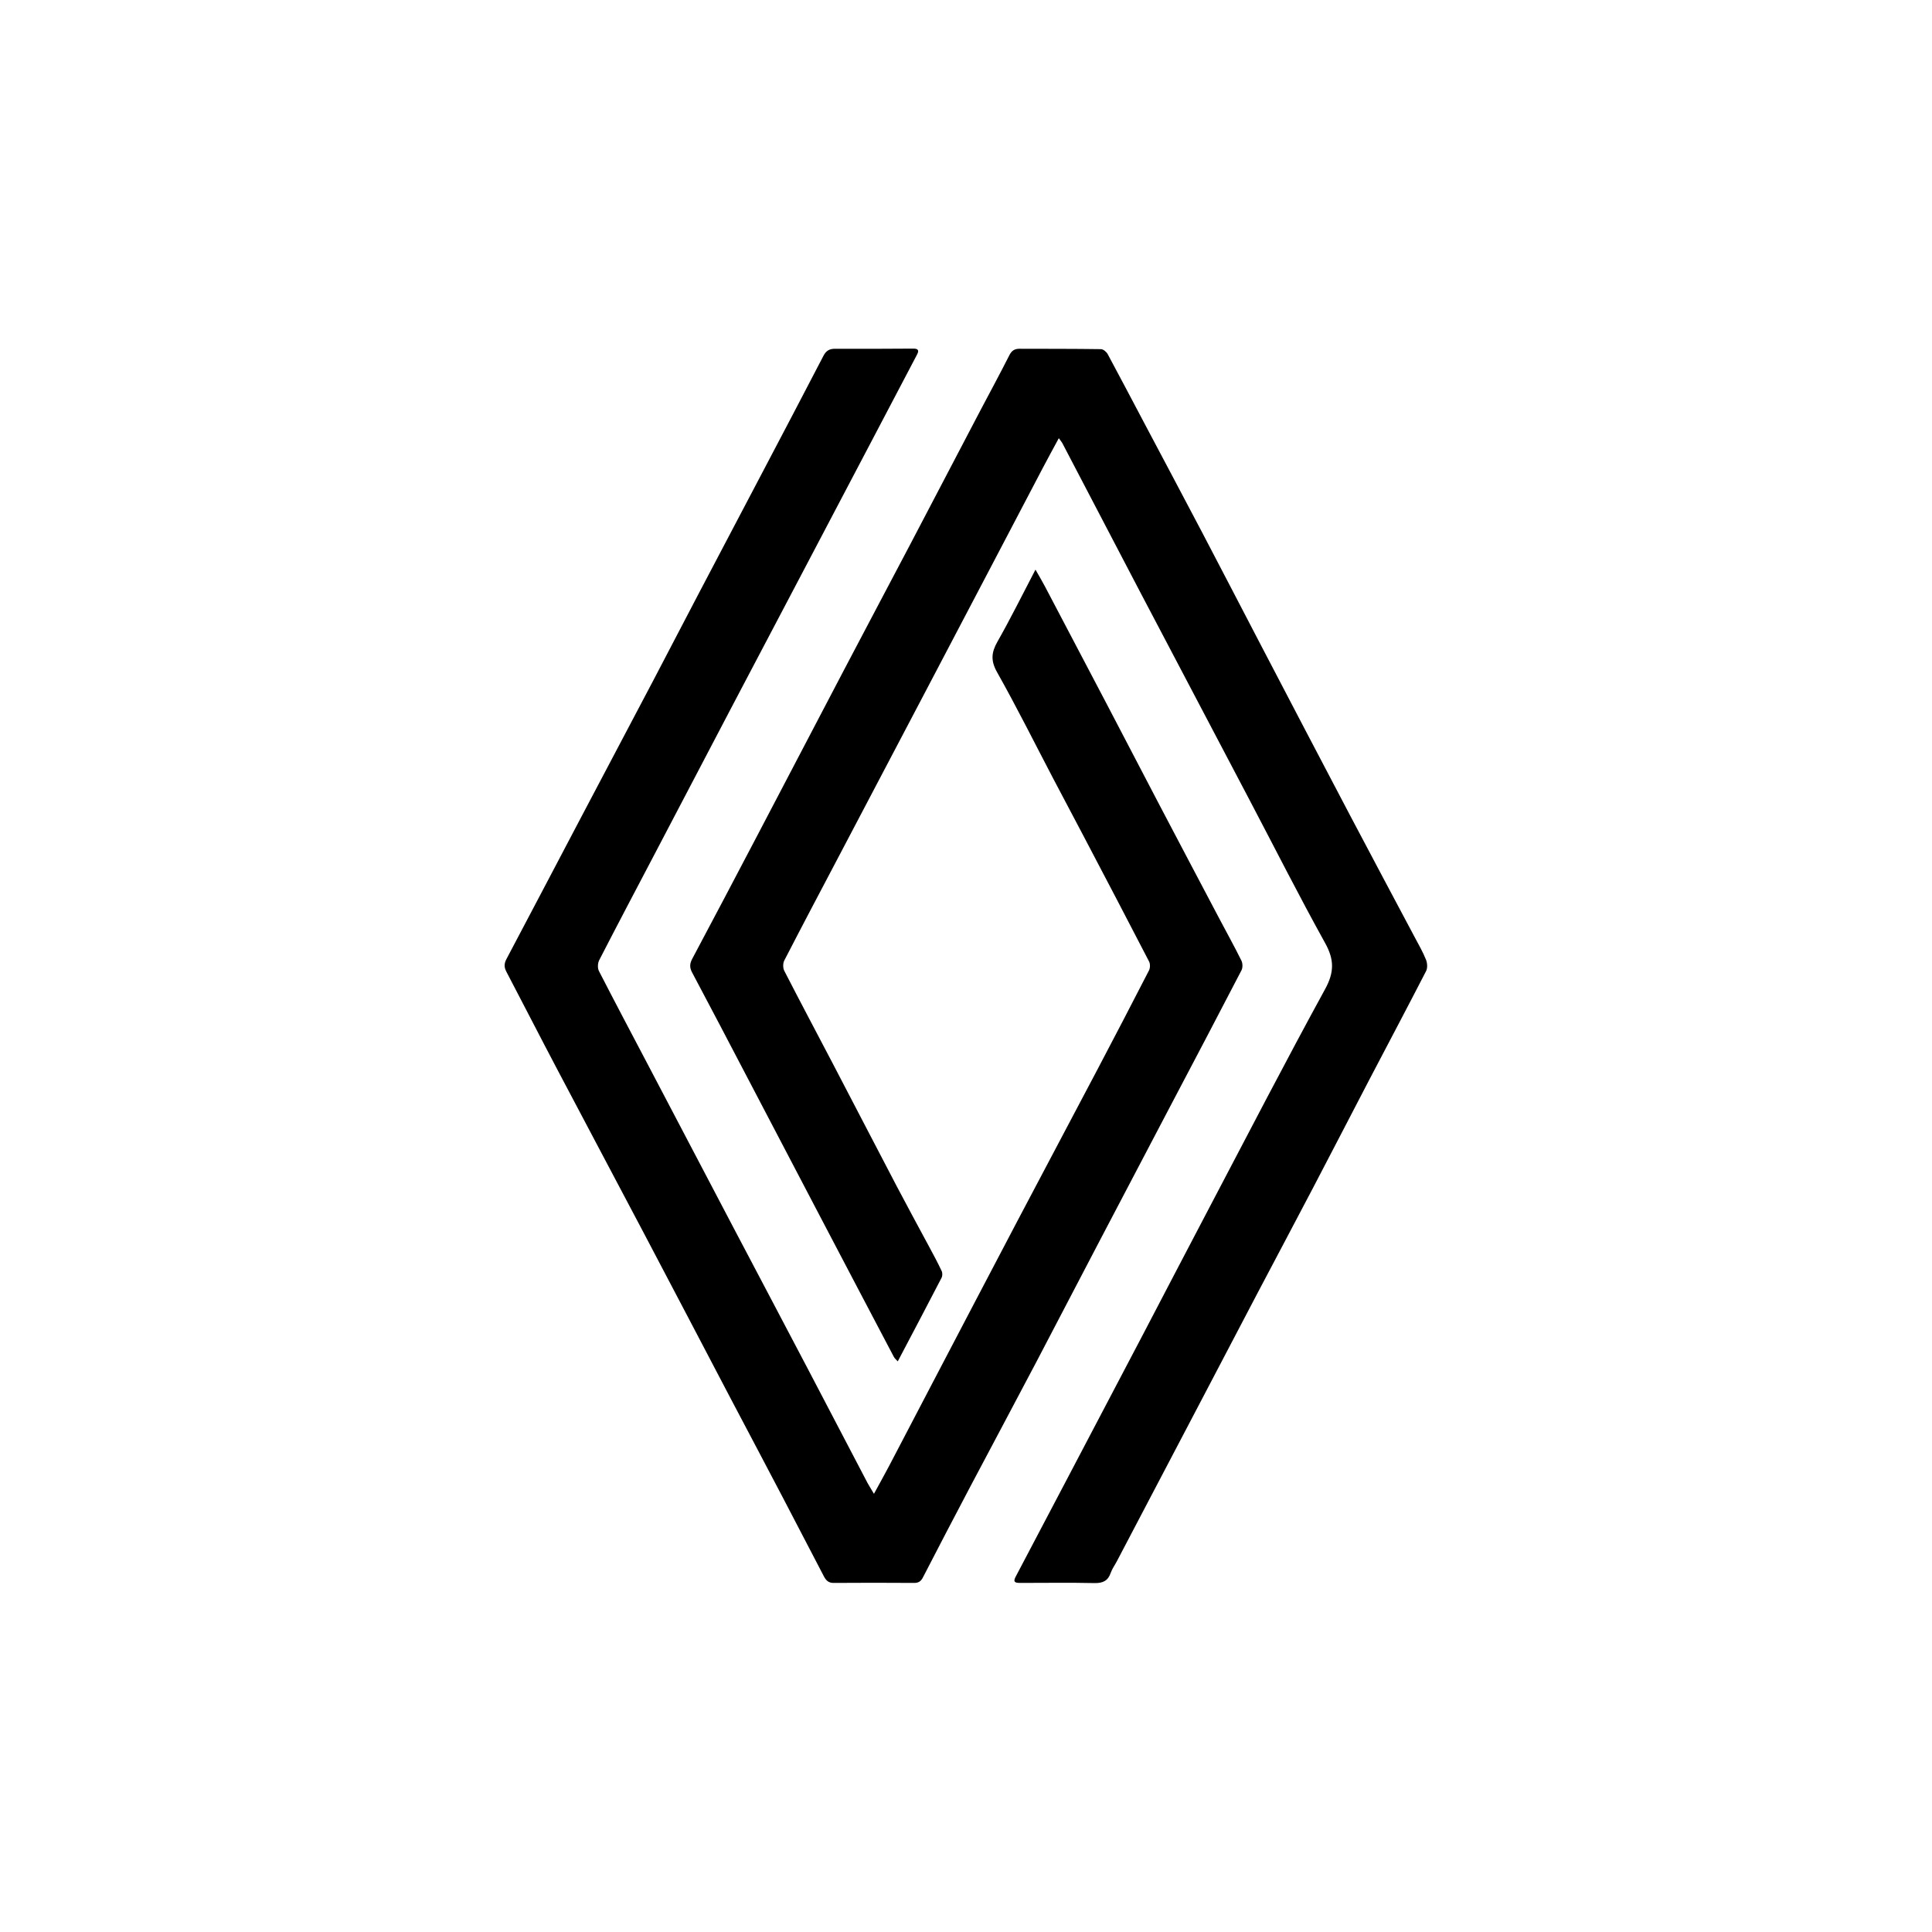
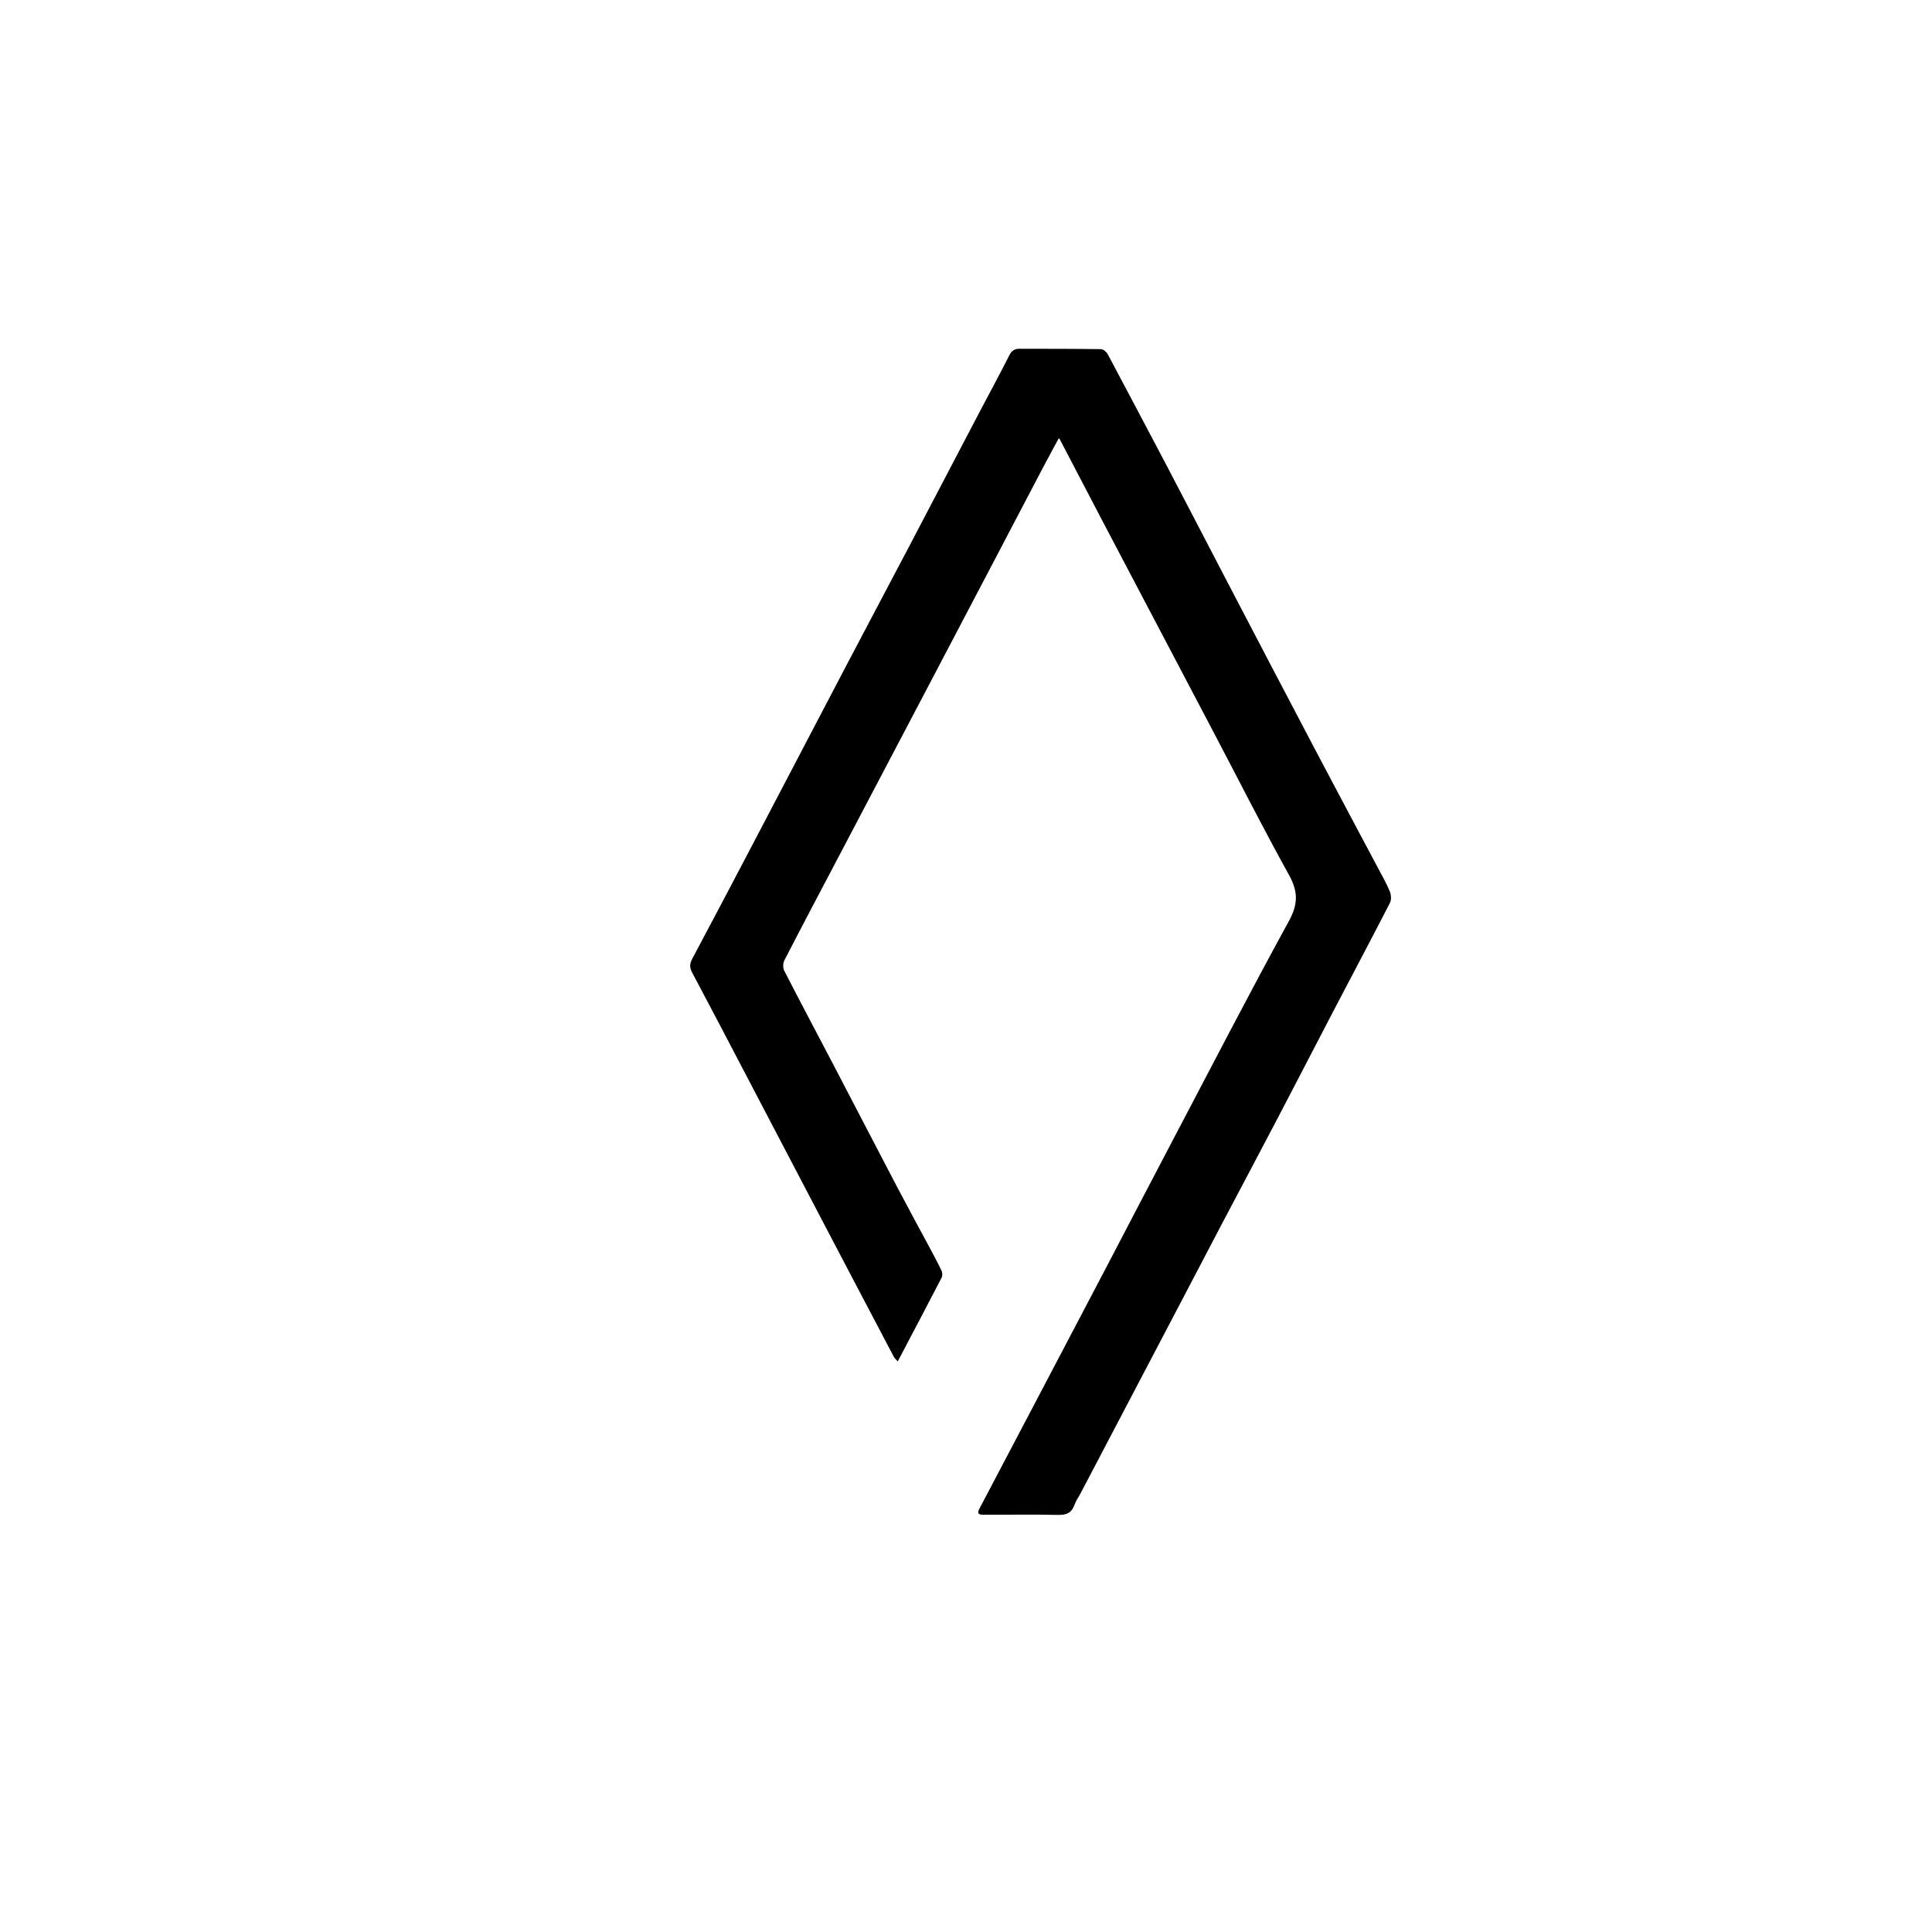
<svg xmlns="http://www.w3.org/2000/svg" version="1.1" id="Camada_1" x="0px" y="0px" viewBox="0 0 2500 2500" style="enable-background:new 0 0 2500 2500;" xml:space="preserve">
-   <path d="M1370.1,567c-7.7,14.3-14.7,27-21.4,39.8c-20.6,39.2-41.1,78.5-61.7,117.7c-31.7,60.5-63.5,121-95.3,181.5  c-35.3,67.1-70.5,134.1-105.8,201.2c-23.8,45.2-47.7,90.4-71.1,135.8c-1.8,3.6-1.8,9.7,0.1,13.3c20.6,40.2,41.9,80.1,62.8,120.1  c27.8,53.2,55.4,106.5,83.2,159.6c13.7,26.1,27.8,51.9,41.7,77.8c5.5,10.2,11,20.4,15.9,30.9c1.2,2.4,1.1,6.5-0.2,8.9  c-18.4,35.6-37.2,71.1-56.6,108c-2.1-2.3-4.1-3.9-5.1-5.9c-30.5-57.8-60.8-115.7-91.2-173.6c-32.4-61.9-64.8-123.7-97.2-185.6  c-24.1-46.1-48.2-92.2-72.6-138.1c-3.3-6.2-3.3-11.1,0-17.4c28.1-52.7,55.9-105.7,83.7-158.6c37.7-71.8,75.2-143.8,112.9-215.6  c28.2-53.7,56.6-107.2,84.8-160.8c30.5-58.1,60.9-116.3,91.4-174.5c12.6-23.9,25.5-47.7,37.7-71.8c3-6,6.8-8.4,13.1-8.4  c35.1,0.1,70.3,0,105.4,0.5c3.1,0,7.3,3.6,8.9,6.7c15.8,29.3,31.2,58.8,46.8,88.2c25.2,47.6,50.5,95.1,75.5,142.7  c25,47.6,49.7,95.4,74.6,143.1c38.9,74.5,77.8,149,117,223.4c27.5,52.3,55.4,104.4,83.1,156.6c5.2,9.7,10.7,19.3,14.8,29.5  c1.7,4.3,2.1,10.8,0,14.7c-24.2,47-49,93.8-73.5,140.6c-24.1,46.1-47.8,92.3-72,138.4c-24.1,46.1-48.6,92-72.8,138  c-25.7,48.9-51.3,97.9-77,146.9c-34.9,66.6-69.8,133.2-104.8,199.7c-2.6,5-6.1,9.7-7.9,14.9c-3.5,10.3-10.1,13.5-20.9,13.3  c-32.2-0.7-64.3-0.2-96.5-0.2c-7.6,0-8.8-1.9-5.6-8.1c22.6-42.8,45.1-85.7,67.6-128.5c32.2-61.3,64.4-122.6,96.6-183.9  c28.8-55,57.4-110.1,86.3-165c49.7-94.5,98.7-189.3,149.9-282.9c12-21.9,11.9-38.3-0.1-59.8c-33.6-60.6-64.8-122.4-97.1-183.8  c-47.4-90.2-95-180.4-142.4-270.7c-33.5-63.9-66.8-127.9-100.3-191.9C1374,572.1,1372.6,570.6,1370.1,567z" />
-   <path d="M1130.9,1933c7.1-13.1,13.3-24.1,19.2-35.3c19.2-36.6,38.2-73.2,57.4-109.8c36.4-69.5,72.8-139.1,109.3-208.5  c34.3-65.2,69-130.3,103.3-195.5c22.4-42.6,44.7-85.3,66.7-128.2c1.6-3.1,1.7-8.5,0.1-11.5c-27.7-53.6-55.7-107-83.8-160.5  c-13.3-25.3-26.7-50.5-40-75.8c-24.1-46-47.3-92.6-72.8-137.9c-8.4-14.9-7.6-25.5,0.3-39.5c17-29.9,32.2-60.7,49.3-93.4  c4.9,8.6,8.9,15.3,12.5,22.2c26.6,50.5,53.1,101,79.6,151.5c23,43.9,45.9,88,68.9,131.9c25.8,49.2,51.8,98.4,77.7,147.5  c9.3,17.6,19,35,27.8,52.9c1.7,3.4,1.8,9.1,0.1,12.4c-30.2,58.3-60.8,116.4-91.4,174.5c-30.7,58.4-61.4,116.8-92,175.3  c-27.5,52.4-54.7,104.9-82.2,157.3c-28.5,54.2-57.4,108.2-86,162.3c-20.4,38.7-40.6,77.4-60.6,116.2c-2.7,5.3-5.9,7.3-11.8,7.2  c-34.6-0.2-69.1-0.3-103.7,0c-6.9,0.1-10.1-3.5-12.9-8.9c-17.7-34.1-35.4-68.1-53.2-102.1c-22.2-42.4-44.6-84.7-66.9-127  c-37.8-72-75.5-144.2-113.5-216.2c-36.9-69.9-74-139.7-110.9-209.7c-22.3-42.3-44.1-84.9-66.3-127.3c-2.9-5.5-2.8-10.4,0.2-16  c31.8-60.1,63.4-120.4,95.1-180.6c31.6-60,63.3-119.9,94.9-179.9c20.2-38.4,40.1-77,60.3-115.4c26.9-51.3,53.9-102.6,80.9-153.8  c26.4-50.3,52.9-100.5,79-150.9c3.5-6.8,7.9-9.3,15.5-9.2c33.6,0.2,67.3,0,100.9-0.2c6,0,7.7,2.1,4.8,7.6  c-20.1,38.1-40.1,76.2-60.1,114.4c-28.9,55-57.8,110-86.7,164.9c-30.7,58.4-61.5,116.8-92.2,175.2c-33.7,64.2-67.3,128.5-101,192.7  c-23.9,45.5-47.9,91-71.4,136.7c-1.9,3.8-2.2,10.2-0.3,13.9c20.5,39.9,41.5,79.6,62.4,119.3c37.2,70.8,74.3,141.6,111.5,212.4  c32,60.8,64.1,121.5,96,182.3c26,49.5,51.8,99,77.7,148.5C1124.9,1923.1,1127.3,1926.9,1130.9,1933z" />
+   <path d="M1370.1,567c-7.7,14.3-14.7,27-21.4,39.8c-20.6,39.2-41.1,78.5-61.7,117.7c-31.7,60.5-63.5,121-95.3,181.5  c-35.3,67.1-70.5,134.1-105.8,201.2c-23.8,45.2-47.7,90.4-71.1,135.8c-1.8,3.6-1.8,9.7,0.1,13.3c20.6,40.2,41.9,80.1,62.8,120.1  c27.8,53.2,55.4,106.5,83.2,159.6c13.7,26.1,27.8,51.9,41.7,77.8c5.5,10.2,11,20.4,15.9,30.9c1.2,2.4,1.1,6.5-0.2,8.9  c-18.4,35.6-37.2,71.1-56.6,108c-2.1-2.3-4.1-3.9-5.1-5.9c-30.5-57.8-60.8-115.7-91.2-173.6c-32.4-61.9-64.8-123.7-97.2-185.6  c-24.1-46.1-48.2-92.2-72.6-138.1c-3.3-6.2-3.3-11.1,0-17.4c28.1-52.7,55.9-105.7,83.7-158.6c37.7-71.8,75.2-143.8,112.9-215.6  c28.2-53.7,56.6-107.2,84.8-160.8c30.5-58.1,60.9-116.3,91.4-174.5c12.6-23.9,25.5-47.7,37.7-71.8c3-6,6.8-8.4,13.1-8.4  c35.1,0.1,70.3,0,105.4,0.5c3.1,0,7.3,3.6,8.9,6.7c25.2,47.6,50.5,95.1,75.5,142.7  c25,47.6,49.7,95.4,74.6,143.1c38.9,74.5,77.8,149,117,223.4c27.5,52.3,55.4,104.4,83.1,156.6c5.2,9.7,10.7,19.3,14.8,29.5  c1.7,4.3,2.1,10.8,0,14.7c-24.2,47-49,93.8-73.5,140.6c-24.1,46.1-47.8,92.3-72,138.4c-24.1,46.1-48.6,92-72.8,138  c-25.7,48.9-51.3,97.9-77,146.9c-34.9,66.6-69.8,133.2-104.8,199.7c-2.6,5-6.1,9.7-7.9,14.9c-3.5,10.3-10.1,13.5-20.9,13.3  c-32.2-0.7-64.3-0.2-96.5-0.2c-7.6,0-8.8-1.9-5.6-8.1c22.6-42.8,45.1-85.7,67.6-128.5c32.2-61.3,64.4-122.6,96.6-183.9  c28.8-55,57.4-110.1,86.3-165c49.7-94.5,98.7-189.3,149.9-282.9c12-21.9,11.9-38.3-0.1-59.8c-33.6-60.6-64.8-122.4-97.1-183.8  c-47.4-90.2-95-180.4-142.4-270.7c-33.5-63.9-66.8-127.9-100.3-191.9C1374,572.1,1372.6,570.6,1370.1,567z" />
</svg>